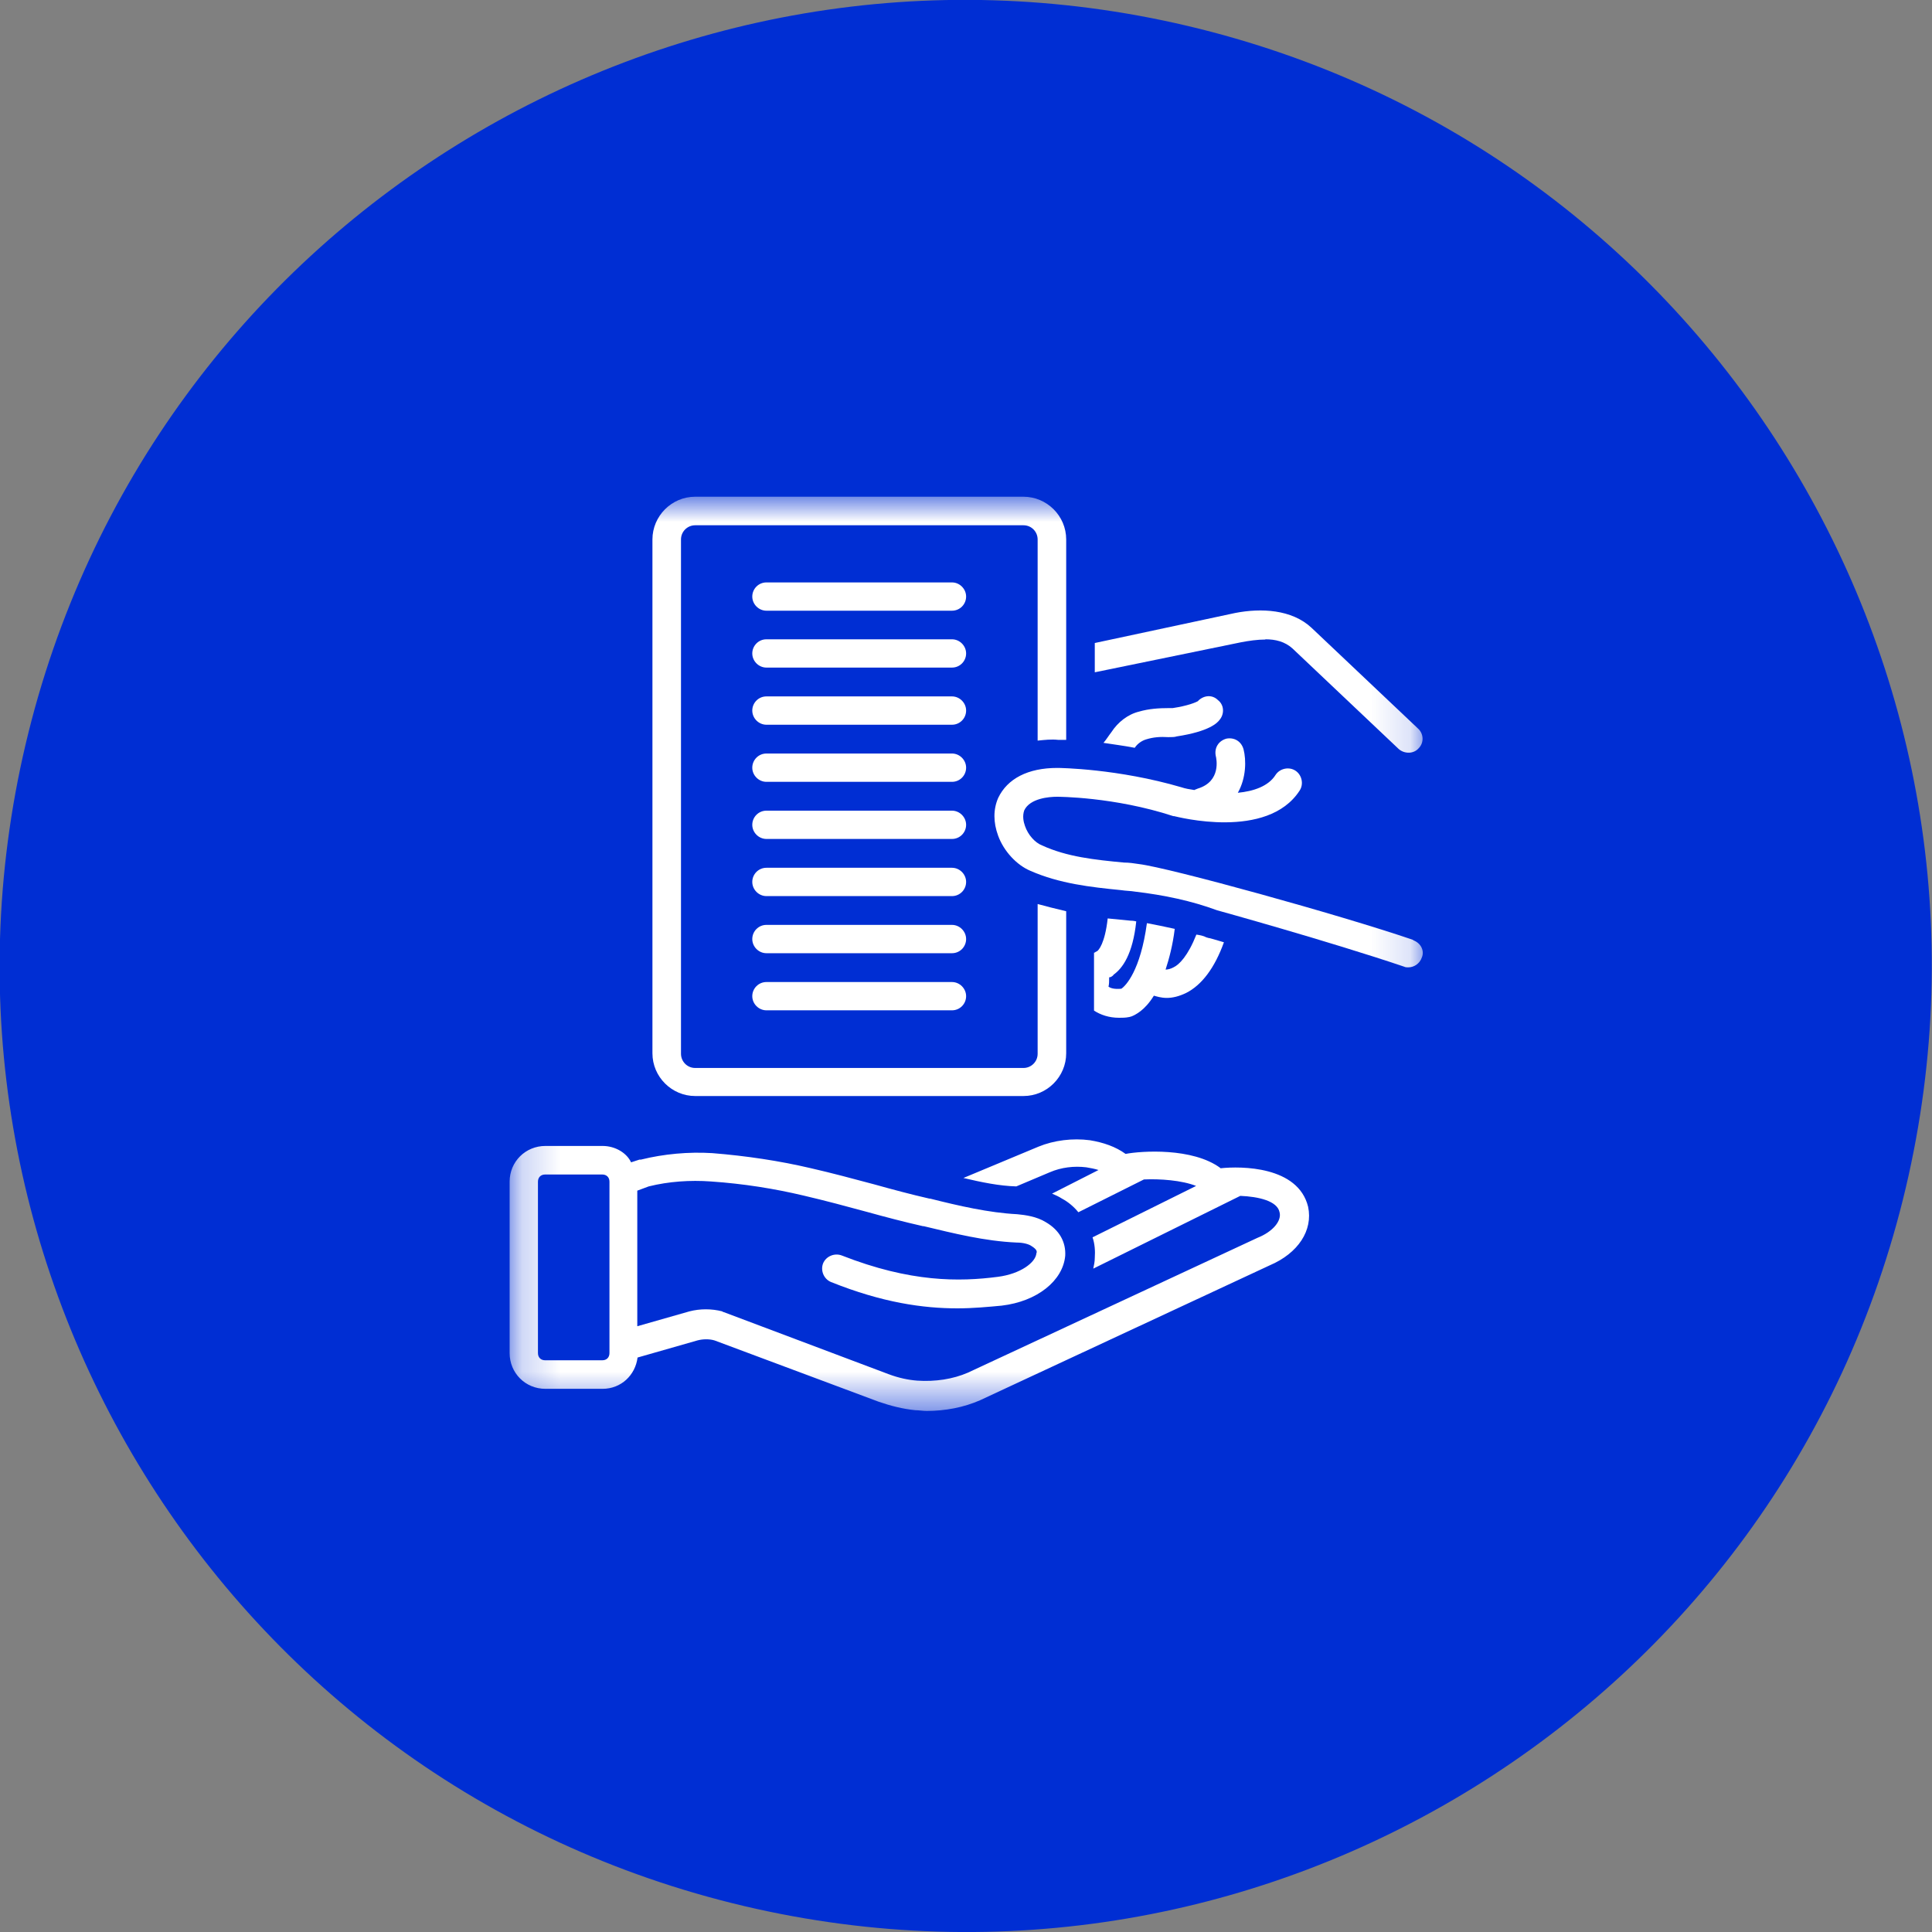
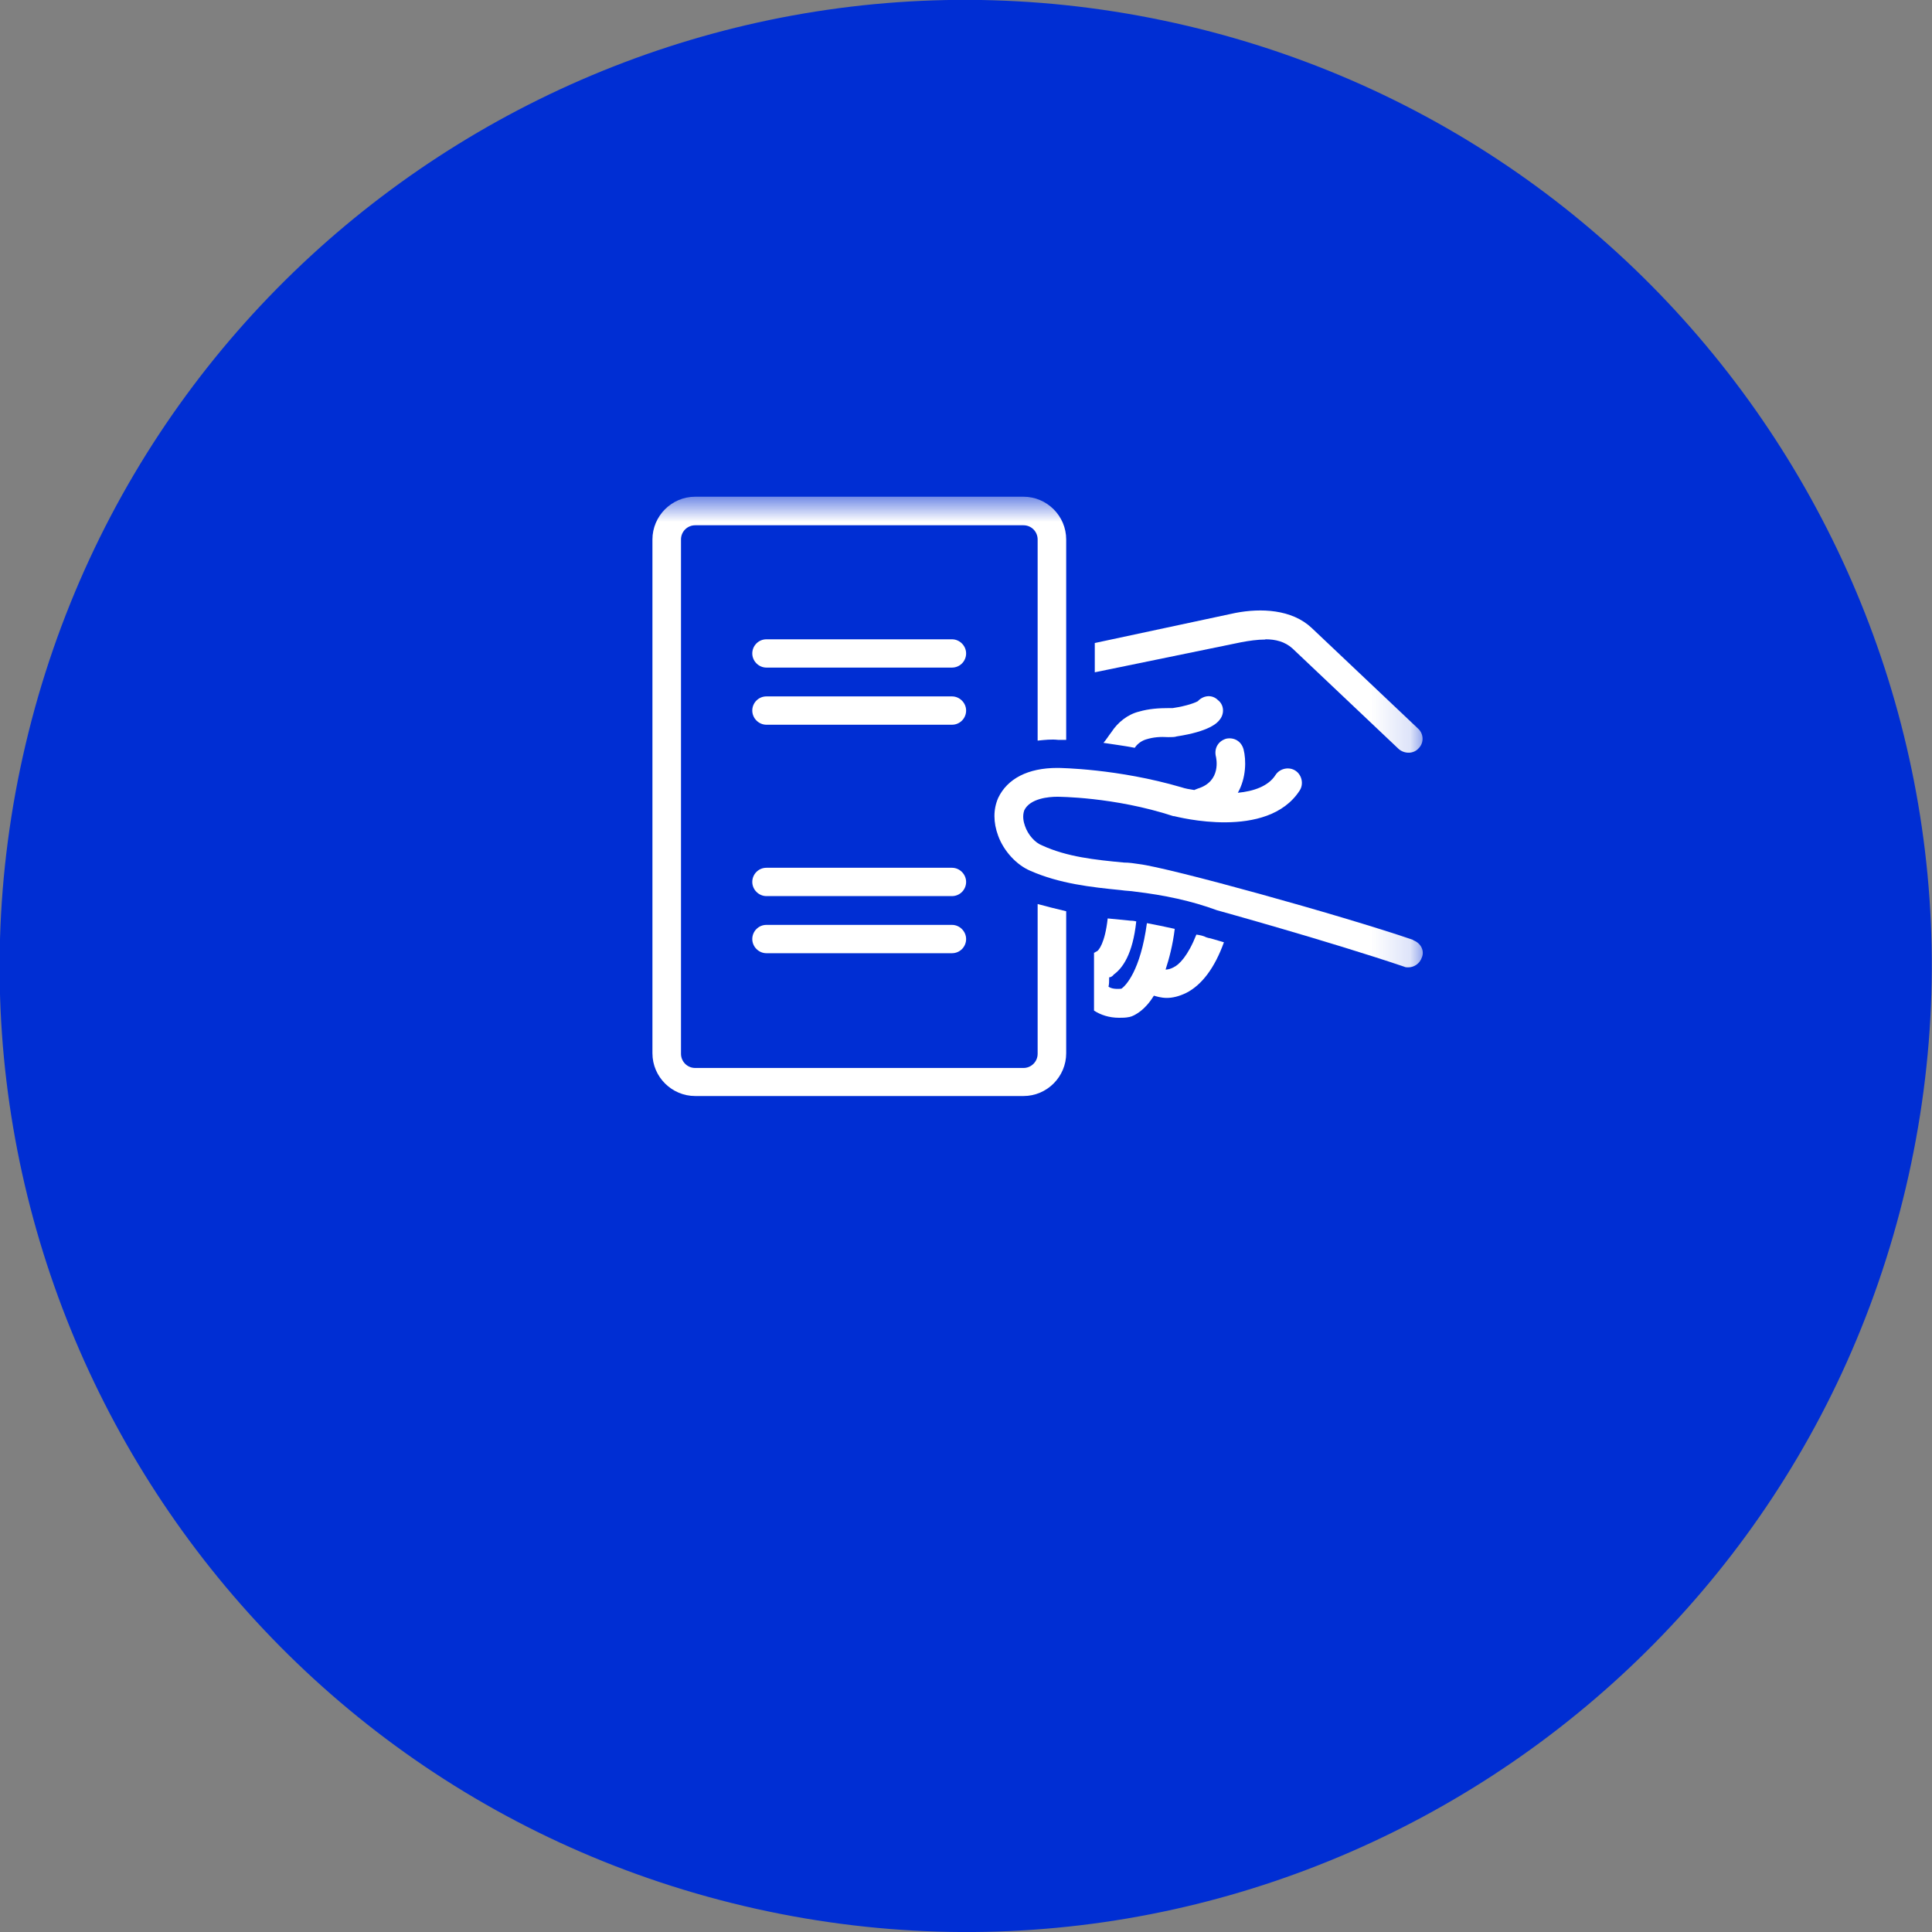
<svg xmlns="http://www.w3.org/2000/svg" width="50" height="50" viewBox="0 0 50 50" fill="none">
  <rect x="0" y="0" width="50" height="50" fill="#808080" stroke="none" />
  <g clip-path="url(#clip0_178_260)">
    <path d="M49.321 30.741C52.492 17.305 44.171 3.842 30.735 0.671C17.298 -2.501 3.835 5.821 0.664 19.257C-2.507 32.693 5.814 46.156 19.251 49.327C32.687 52.498 46.15 44.177 49.321 30.741Z" fill="#002ED3" />
    <mask id="mask0_178_260" style="mask-type:luminance" maskUnits="userSpaceOnUse" x="13" y="12" width="24" height="25">
      <path d="M36.868 12.842H13.189V36.521H36.868V12.842Z" fill="white" />
    </mask>
    <g mask="url(#mask0_178_260)">
      <path d="M32.748 16.545C33.005 16.545 33.25 16.602 33.449 16.782L36.2 19.386C36.348 19.514 36.586 19.514 36.714 19.366C36.862 19.218 36.843 18.981 36.695 18.852L33.944 16.249C33.43 15.767 32.633 15.735 31.971 15.863L28.333 16.641V17.399L32.118 16.622C32.324 16.583 32.543 16.551 32.748 16.551V16.545Z" fill="white" />
-       <path d="M24.637 15.073H19.835C19.63 15.073 19.469 15.24 19.469 15.439C19.469 15.638 19.636 15.805 19.835 15.805H24.637C24.843 15.805 25.003 15.638 25.003 15.439C25.003 15.24 24.836 15.073 24.637 15.073Z" fill="white" />
      <path d="M24.637 16.545H19.835C19.63 16.545 19.469 16.712 19.469 16.911C19.469 17.11 19.636 17.277 19.835 17.277H24.637C24.843 17.277 25.003 17.11 25.003 16.911C25.003 16.712 24.836 16.545 24.637 16.545Z" fill="white" />
      <path d="M24.637 18.023H19.835C19.63 18.023 19.469 18.19 19.469 18.389C19.469 18.589 19.636 18.756 19.835 18.756H24.637C24.843 18.756 25.003 18.589 25.003 18.389C25.003 18.19 24.836 18.023 24.637 18.023Z" fill="white" />
-       <path d="M24.637 19.501H19.835C19.63 19.501 19.469 19.668 19.469 19.868C19.469 20.067 19.636 20.234 19.835 20.234H24.637C24.843 20.234 25.003 20.067 25.003 19.868C25.003 19.668 24.836 19.501 24.637 19.501Z" fill="white" />
-       <path d="M24.637 20.98H19.835C19.63 20.98 19.469 21.147 19.469 21.346C19.469 21.545 19.636 21.712 19.835 21.712H24.637C24.843 21.712 25.003 21.545 25.003 21.346C25.003 21.147 24.836 20.98 24.637 20.98Z" fill="white" />
      <path d="M24.637 22.458H19.835C19.63 22.458 19.469 22.625 19.469 22.824C19.469 23.024 19.636 23.191 19.835 23.191H24.637C24.843 23.191 25.003 23.024 25.003 22.824C25.003 22.625 24.836 22.458 24.637 22.458Z" fill="white" />
      <path d="M24.637 23.936H19.835C19.63 23.936 19.469 24.103 19.469 24.303C19.469 24.502 19.636 24.669 19.835 24.669H24.637C24.843 24.669 25.003 24.502 25.003 24.303C25.003 24.103 24.836 23.936 24.637 23.936Z" fill="white" />
-       <path d="M24.637 25.415H19.835C19.63 25.415 19.469 25.582 19.469 25.781C19.469 25.98 19.636 26.147 19.835 26.147H24.637C24.843 26.147 25.003 25.98 25.003 25.781C25.003 25.582 24.836 25.415 24.637 25.415Z" fill="white" />
      <path d="M36.566 24.322C34.664 23.673 30.267 22.458 29.477 22.362C29.348 22.342 29.22 22.323 29.091 22.323C28.333 22.252 27.613 22.175 26.97 21.88C26.784 21.809 26.604 21.603 26.527 21.378C26.488 21.269 26.456 21.121 26.507 20.973C26.655 20.658 27.157 20.62 27.356 20.62C27.375 20.62 28.834 20.62 30.364 21.121H30.383C30.473 21.14 32.8 21.751 33.635 20.459C33.745 20.292 33.693 20.054 33.526 19.945C33.359 19.835 33.121 19.887 33.012 20.054C32.826 20.35 32.44 20.478 32.035 20.517C32.254 20.131 32.254 19.668 32.183 19.392C32.125 19.186 31.945 19.077 31.739 19.116C31.534 19.174 31.424 19.354 31.463 19.559C31.482 19.63 31.611 20.221 31 20.408C30.962 20.427 30.942 20.427 30.91 20.446C30.782 20.427 30.672 20.408 30.576 20.375C28.93 19.893 27.439 19.874 27.362 19.874C26.604 19.874 26.07 20.151 25.832 20.652C25.704 20.948 25.704 21.282 25.832 21.629C25.98 22.034 26.314 22.387 26.662 22.535C27.42 22.869 28.23 22.959 29.008 23.036C29.136 23.056 29.265 23.056 29.374 23.075C30.132 23.165 30.833 23.313 31.495 23.557C31.495 23.557 34.375 24.354 36.335 25.016C36.374 25.035 36.406 25.035 36.444 25.035C36.592 25.035 36.74 24.945 36.798 24.778C36.868 24.611 36.779 24.412 36.579 24.335L36.566 24.322Z" fill="white" />
      <path d="M28.815 25.228C29.052 25.061 29.316 24.695 29.406 23.846C29.335 23.827 29.277 23.827 29.258 23.827C29.052 23.808 28.873 23.788 28.667 23.769C28.596 24.418 28.429 24.598 28.39 24.618C28.39 24.618 28.378 24.624 28.352 24.637C28.352 24.637 28.333 24.656 28.313 24.656V26.154C28.48 26.263 28.699 26.34 28.962 26.34C29.052 26.34 29.13 26.34 29.22 26.321C29.239 26.321 29.277 26.302 29.29 26.302C29.38 26.263 29.625 26.154 29.862 25.768C29.933 25.787 30.049 25.826 30.197 25.826C30.345 25.826 30.512 25.787 30.698 25.697C31.103 25.492 31.437 25.048 31.675 24.386C31.437 24.316 31.309 24.277 31.289 24.277C31.27 24.277 31.232 24.258 31.219 24.258C31.148 24.219 31.052 24.2 30.962 24.187C30.743 24.74 30.518 24.965 30.37 25.035C30.299 25.074 30.222 25.093 30.165 25.093C30.255 24.817 30.351 24.463 30.402 24.039C30.145 23.981 29.888 23.93 29.682 23.891C29.515 25.125 29.13 25.517 29.02 25.588C28.834 25.607 28.725 25.569 28.686 25.53C28.705 25.492 28.705 25.383 28.705 25.293C28.744 25.293 28.776 25.273 28.815 25.235V25.228Z" fill="white" />
      <path d="M17.991 28.365H26.488C27.099 28.365 27.593 27.863 27.593 27.259V23.583C27.298 23.512 27.06 23.454 26.854 23.396V27.272C26.854 27.478 26.687 27.639 26.488 27.639H17.991C17.785 27.639 17.624 27.471 17.624 27.272V13.961C17.624 13.755 17.791 13.594 17.991 13.594H26.488C26.694 13.594 26.854 13.761 26.854 13.961V19.167C27.041 19.148 27.208 19.128 27.388 19.148H27.593V13.961C27.593 13.35 27.092 12.855 26.488 12.855H17.991C17.38 12.855 16.885 13.357 16.885 13.961V27.259C16.885 27.87 17.387 28.365 17.991 28.365Z" fill="white" />
      <path d="M31.013 18.139C30.955 18.177 30.737 18.267 30.351 18.325H30.261C29.985 18.325 29.727 18.344 29.483 18.415C29.188 18.486 28.93 18.691 28.763 18.948C28.693 19.038 28.635 19.135 28.558 19.225C28.795 19.263 29.072 19.296 29.367 19.353C29.438 19.244 29.554 19.167 29.663 19.135C29.85 19.077 30.029 19.064 30.235 19.077C30.325 19.077 30.402 19.077 30.454 19.058C31.302 18.929 31.508 18.704 31.559 18.634C31.688 18.486 31.688 18.248 31.521 18.119C31.373 17.971 31.154 17.991 31.006 18.139H31.013Z" fill="white" />
-       <path d="M15.773 35.017C15.773 35.127 15.703 35.204 15.587 35.204H14.108C13.999 35.204 13.922 35.133 13.922 35.017V30.582C13.922 30.473 13.993 30.396 14.108 30.396H15.587C15.696 30.396 15.773 30.467 15.773 30.582V35.017ZM31.585 30.229C30.865 29.695 29.535 29.785 29.13 29.863C28.873 29.676 28.558 29.567 28.204 29.509C27.761 29.451 27.279 29.509 26.874 29.676L24.933 30.486C25.395 30.595 25.858 30.692 26.302 30.704L27.169 30.338C27.465 30.21 27.799 30.171 28.114 30.21C28.223 30.229 28.333 30.248 28.429 30.28L27.227 30.891C27.317 30.93 27.394 30.962 27.484 31.02C27.651 31.109 27.799 31.238 27.908 31.373L29.605 30.524C30.01 30.505 30.582 30.544 30.955 30.692L28.275 32.022C28.333 32.189 28.346 32.376 28.333 32.556C28.333 32.646 28.313 32.742 28.294 32.832L32.099 30.949C32.562 30.968 33.057 31.077 33.115 31.373C33.173 31.591 32.948 31.874 32.543 32.035L25.048 35.525C24.663 35.692 24.2 35.763 23.737 35.731C23.499 35.712 23.255 35.66 22.998 35.564L18.73 33.957C18.73 33.957 18.711 33.957 18.691 33.938C18.415 33.867 18.119 33.867 17.843 33.938L16.493 34.323V30.814L16.789 30.704C17.303 30.576 17.862 30.537 18.396 30.576C19.244 30.634 20.041 30.762 20.8 30.942C21.352 31.071 21.905 31.219 22.445 31.366C22.908 31.495 23.403 31.624 23.885 31.733H23.904C24.682 31.919 25.472 32.119 26.308 32.157C26.475 32.157 26.623 32.196 26.694 32.247C26.841 32.337 26.841 32.395 26.822 32.434C26.803 32.671 26.417 32.967 25.826 33.044C24.83 33.173 23.57 33.192 21.783 32.491C21.597 32.421 21.378 32.511 21.301 32.697C21.23 32.883 21.32 33.102 21.507 33.179C22.837 33.713 23.891 33.86 24.778 33.86C25.183 33.86 25.575 33.822 25.922 33.79C26.848 33.681 27.51 33.141 27.568 32.498C27.587 32.144 27.42 31.836 27.066 31.63C26.829 31.482 26.533 31.444 26.327 31.424C25.588 31.386 24.81 31.206 24.071 31.02H24.052C23.57 30.91 23.094 30.782 22.631 30.653C22.079 30.505 21.526 30.357 20.967 30.229C20.17 30.043 19.321 29.914 18.434 29.843C17.824 29.805 17.181 29.863 16.59 30.01H16.551L16.332 30.081C16.223 29.843 15.928 29.657 15.593 29.657H14.115C13.601 29.657 13.189 30.062 13.189 30.582V35.017C13.189 35.532 13.594 35.943 14.115 35.943H15.593C16.075 35.943 16.442 35.589 16.5 35.133L18.049 34.69C18.196 34.651 18.363 34.651 18.492 34.69L22.741 36.277C23.056 36.386 23.371 36.464 23.686 36.496C23.776 36.496 23.891 36.515 23.981 36.515C24.463 36.515 24.939 36.425 25.363 36.239L32.858 32.748C33.597 32.434 33.983 31.842 33.854 31.232C33.597 30.177 32.118 30.177 31.585 30.235V30.229Z" fill="white" />
    </g>
  </g>
  <defs>
    <clipPath id="clip0_178_260">
      <rect width="50" height="50" fill="white" />
    </clipPath>
  </defs>
</svg>